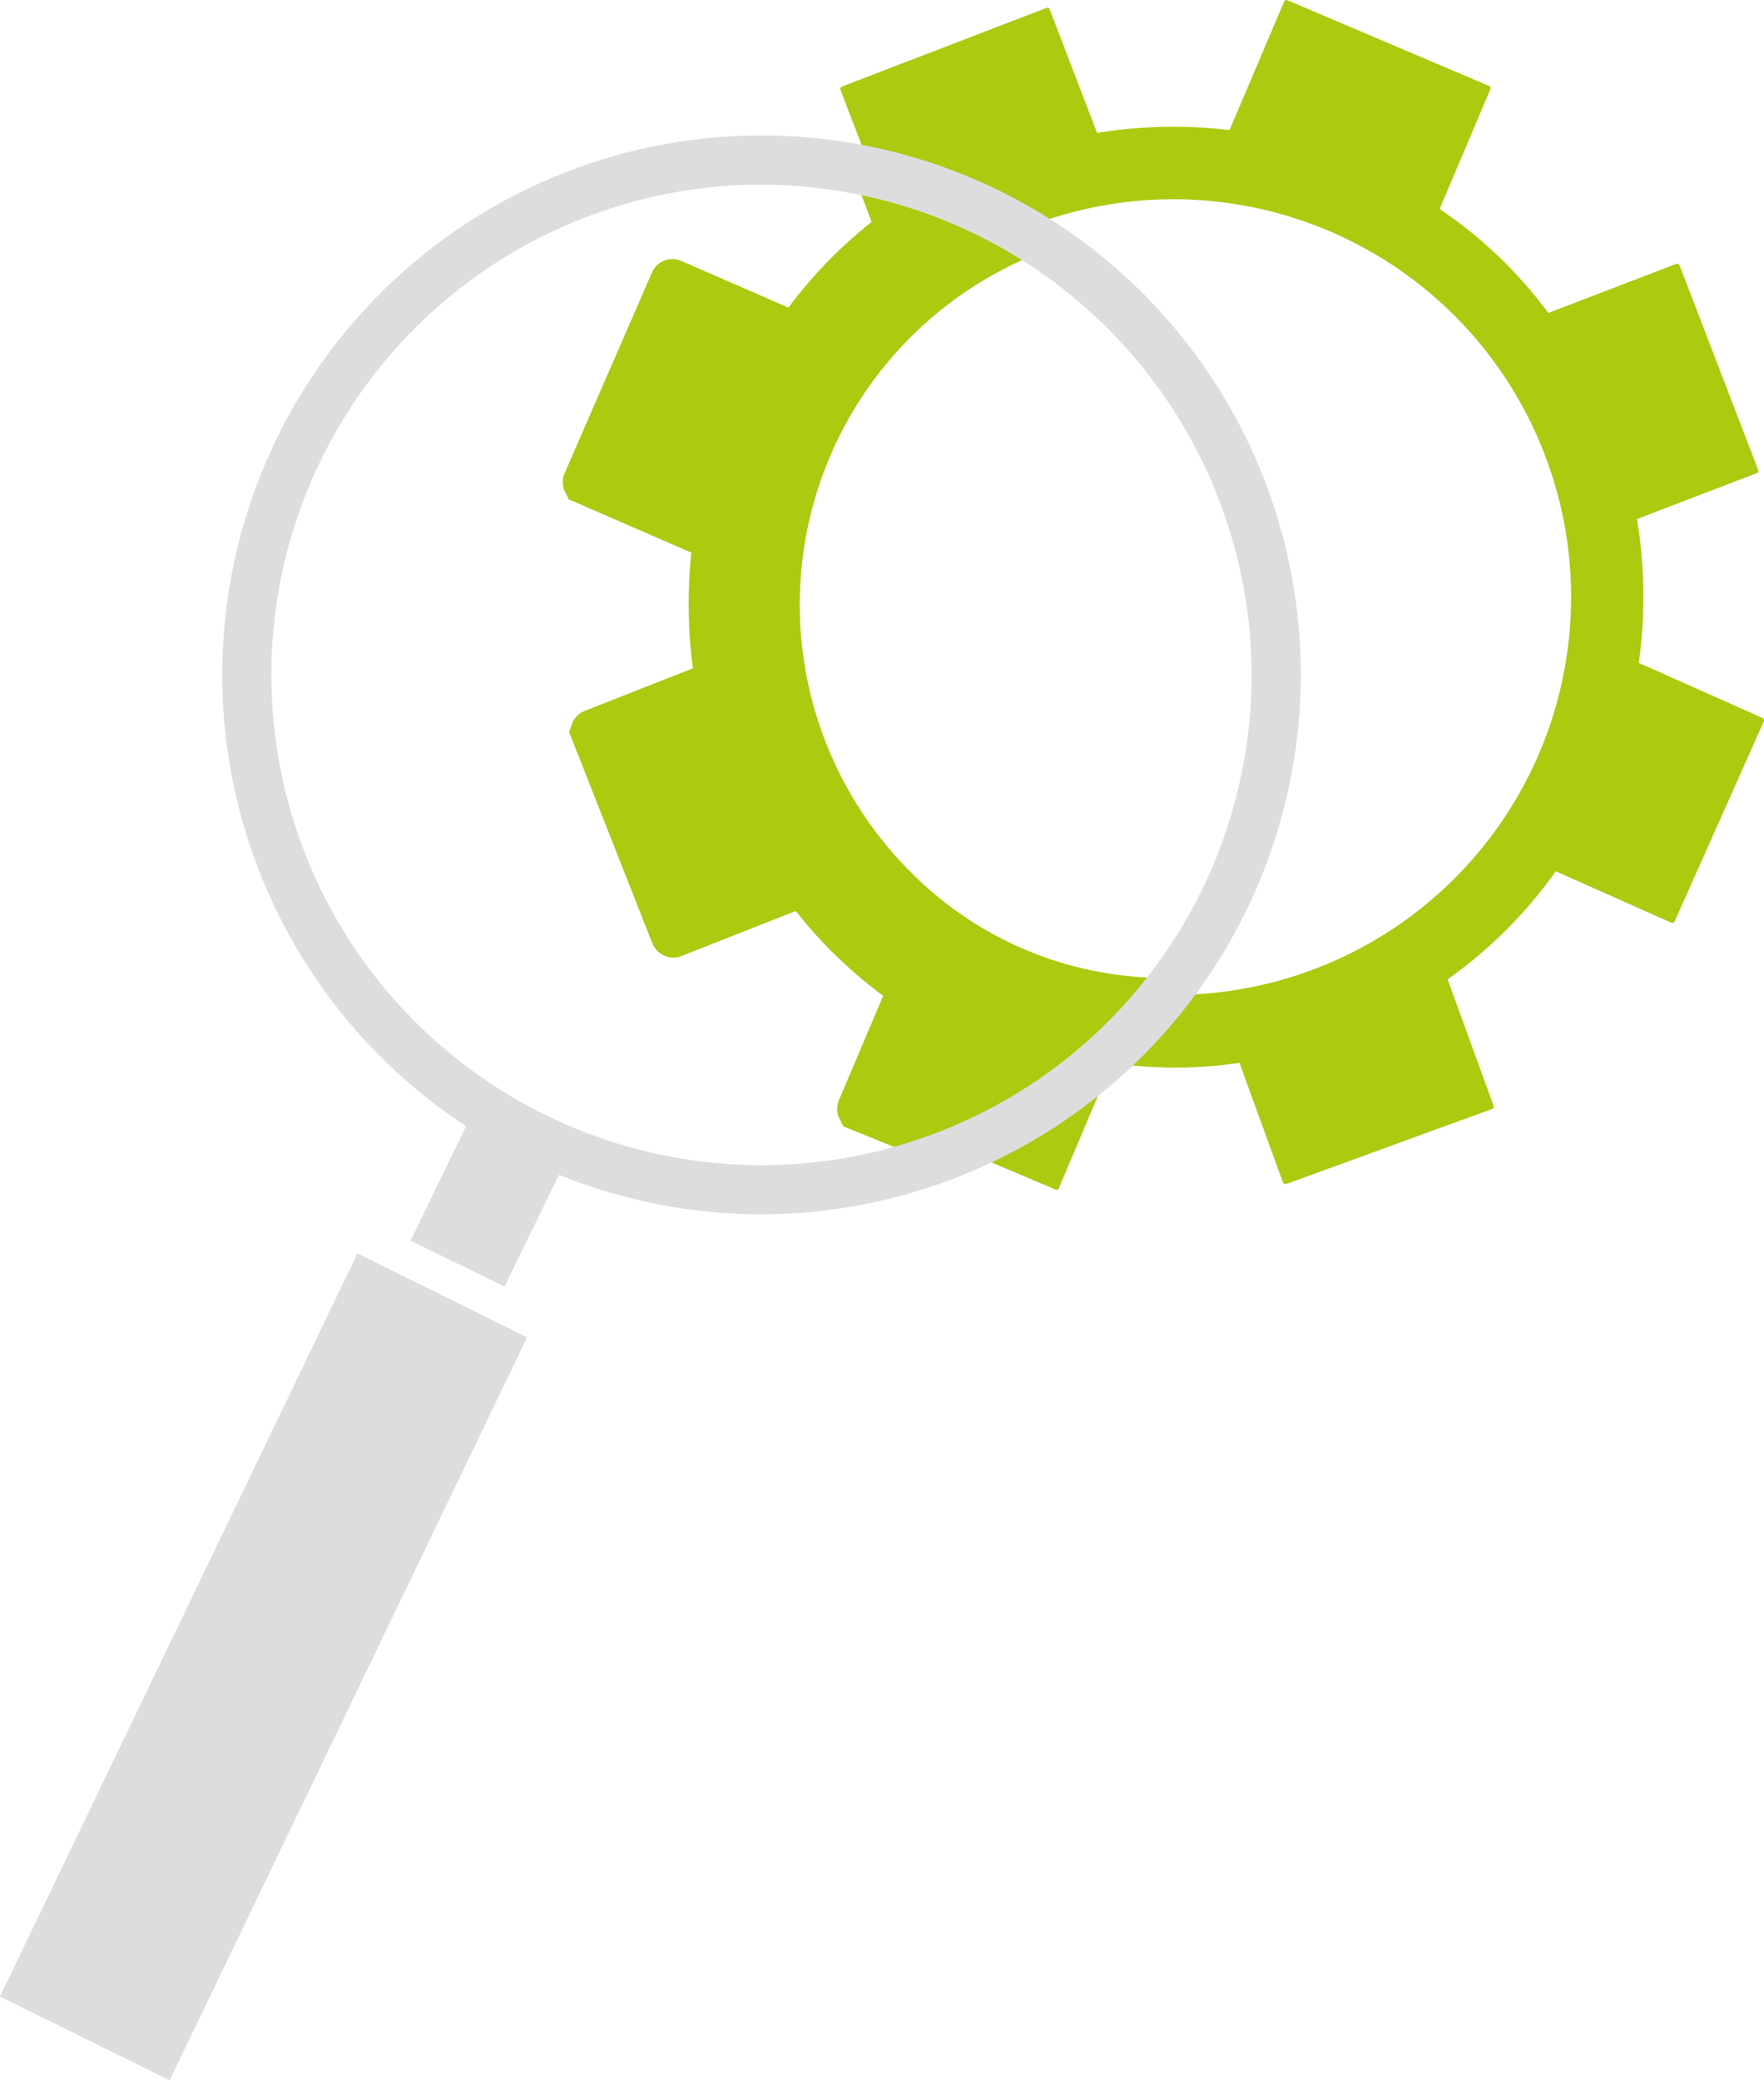
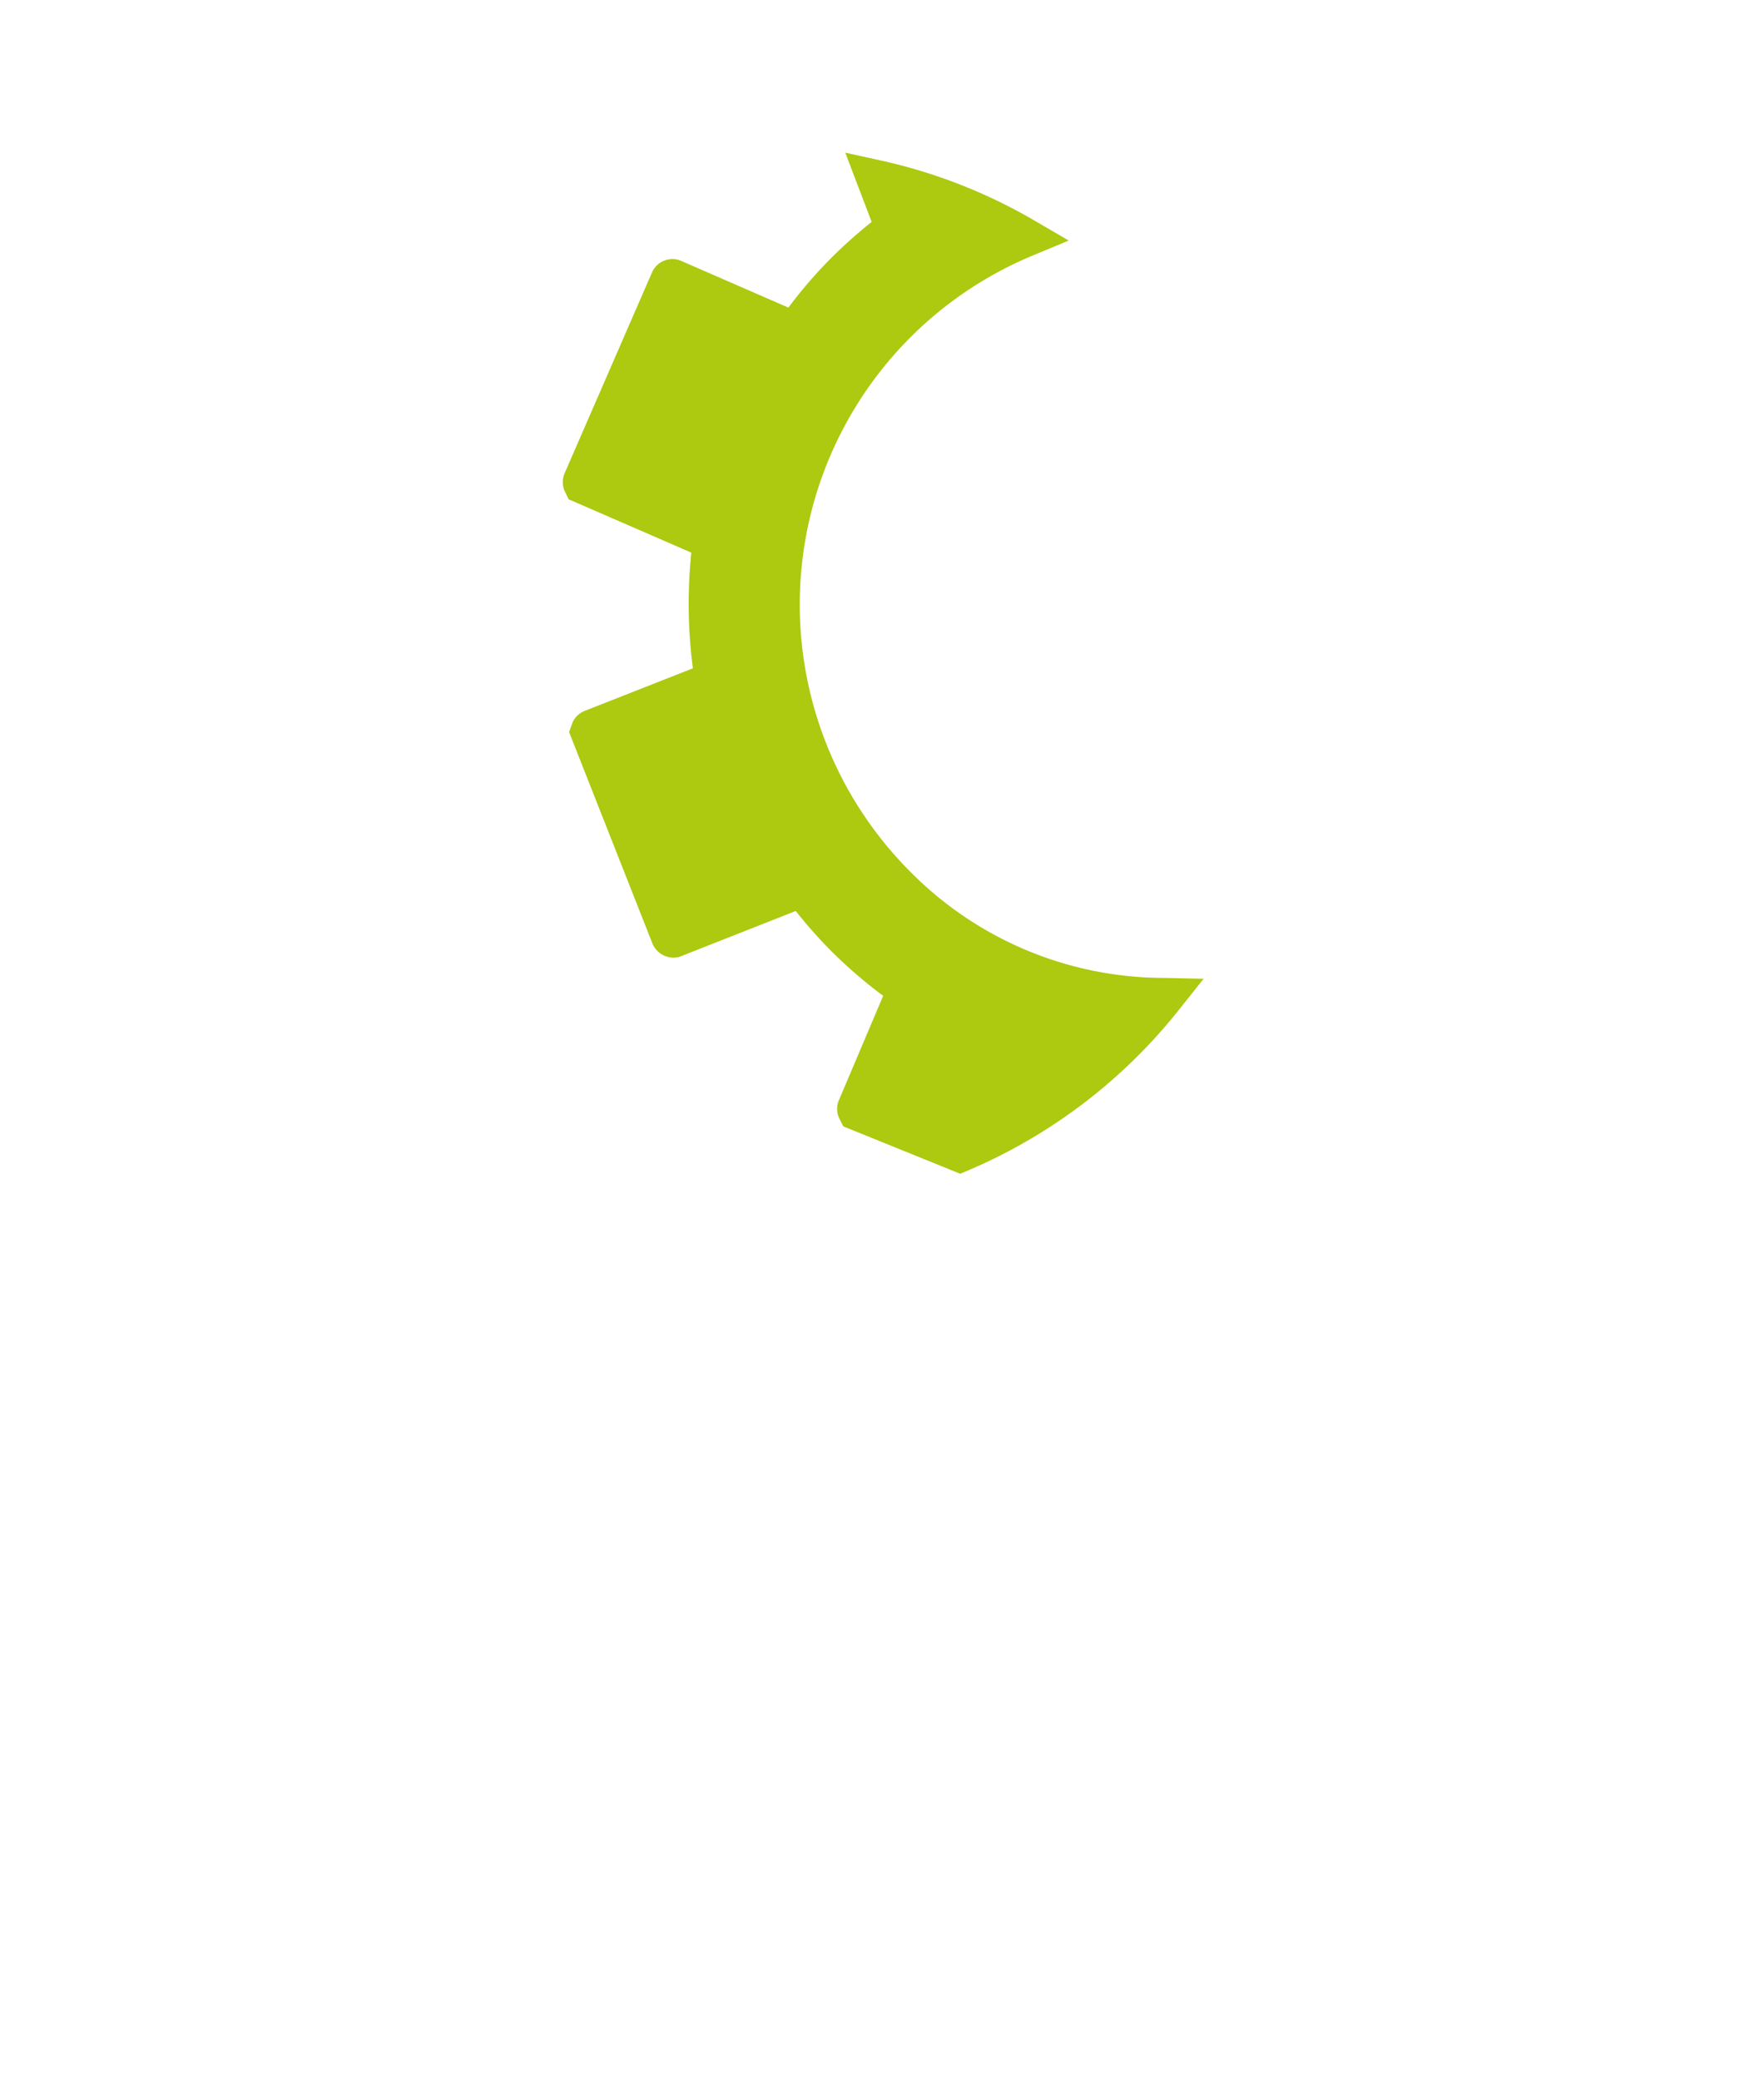
<svg xmlns="http://www.w3.org/2000/svg" width="49.618" height="58.498" viewBox="0 0 49.618 58.498">
  <g transform="translate(-0.001)">
-     <path d="M21.55,99.621l4.771,2.358L36.376,81.085l-4.771-2.358Z" transform="translate(-21.549 -43.48)" fill="#ddd" />
-     <path d="M46.855,72.707l-1.791,3.684L42.419,75.1l1.79-3.684Z" transform="translate(-30.87 -40.213)" fill="#ddd" />
-     <path d="M90.2,35.22l-3.478-1.547a13.4,13.4,0,0,0-.05-4.045l3.368-1.291a.071.071,0,0,0,.04-.037.07.07,0,0,0,0-.055l-2.211-5.753a.073.073,0,0,0-.092-.04l-3.6,1.381a12.358,12.358,0,0,0-3.057-2.923l1.428-3.368a.07.07,0,0,0-.038-.093l-5.67-2.41a.071.071,0,0,0-.054,0,.072.072,0,0,0-.039.038L75.212,18.69a13.4,13.4,0,0,0-3.727.08l-1.332-3.475a.071.071,0,0,0-.037-.04.073.073,0,0,0-.054,0l-5.753,2.211a.071.071,0,0,0-.041.092l.888,2.316A14.414,14.414,0,0,1,69.319,21.5a11.187,11.187,0,1,1,4.315,21.509c-.082,0-.162-.01-.244-.012a14.534,14.534,0,0,1-5.729,4.358l2.653,1.127a.065.065,0,0,0,.03.006.06.06,0,0,0,.024,0,.071.071,0,0,0,.039-.038L71.9,44.925a13.173,13.173,0,0,0,1.735.129c.158,0,.317,0,.474-.008a13.3,13.3,0,0,0,1.383-.126l1.221,3.36a.074.074,0,0,0,.037.04.062.062,0,0,0,.033.007.063.063,0,0,0,.022,0l5.79-2.11a.071.071,0,0,0,.043-.091l-1.292-3.555a13.37,13.37,0,0,0,1.65-1.39,13.149,13.149,0,0,0,1.392-1.648l3.249,1.445a.064.064,0,0,0,.032.006.072.072,0,0,0,.063-.042l2.508-5.627a.07.07,0,0,0,0-.055.072.072,0,0,0-.037-.039Z" transform="translate(-40.626 -15.032)" fill="#adc910" />
-     <path d="M80.836,38.913A14.4,14.4,0,0,1,77.7,47.9c.082,0,.162.012.244.012A11.186,11.186,0,1,0,73.631,26.4a14.464,14.464,0,0,1,7.2,12.511Z" transform="translate(-44.81 -19.725)" fill="none" />
    <g transform="translate(15.827 4.293)">
      <path d="M67.5,47.159a10.6,10.6,0,0,1-7.5-3.139,11.181,11.181,0,0,1,3.6-18.232,14.408,14.408,0,0,0-4.165-1.625l.525,1.37a12.492,12.492,0,0,0-2.821,2.91l-3.423-1.487a.072.072,0,0,0-.093.037l-2.459,5.648a.071.071,0,0,0,.037.094l3.619,1.572a13.413,13.413,0,0,0,.056,3.951l-3.454,1.359a.071.071,0,0,0-.039.038.072.072,0,0,0,0,.055l2.261,5.733a.072.072,0,0,0,.069.045.073.073,0,0,0,.024,0l3.607-1.419a12.556,12.556,0,0,0,2.961,2.864l-1.417,3.341a.071.071,0,0,0,.038.093l2.854,1.156A14.535,14.535,0,0,0,67.5,47.159Z" transform="translate(-50.596 -23.403)" fill="#adc910" />
      <path d="M61.326,51.5l-3.283-1.33-.127-.257a.622.622,0,0,1,.006-.481L59.166,46.5a13.413,13.413,0,0,1-1.459-1.257,13.034,13.034,0,0,1-1-1.129l-3.3,1.3-.11.011a.643.643,0,0,1-.62-.393l-2.345-5.948.094-.265a.627.627,0,0,1,.351-.334l3.037-1.195a13.952,13.952,0,0,1-.044-3.253l-3.451-1.5-.122-.253a.63.63,0,0,1,.009-.479l2.458-5.648a.626.626,0,0,1,.813-.327L56.5,27.147a13.1,13.1,0,0,1,1.209-1.4,13.469,13.469,0,0,1,1.133-1.009L58.1,22.79l1,.22A14.947,14.947,0,0,1,63.423,24.7l.962.561-1.028.428a10.628,10.628,0,0,0-3.419,17.33,10.047,10.047,0,0,0,7.125,2.977l1.116.024-.694.873a15.132,15.132,0,0,1-5.948,4.524l-.211.089Zm-2.195-2.083,2.184.885a14.006,14.006,0,0,0,4.593-3.277A10.992,10.992,0,0,1,59.155,43.8a11.758,11.758,0,0,1,0-16.607,11.627,11.627,0,0,1,2.757-2.045,13.876,13.876,0,0,0-2.032-.791l.289.755-.333.251a11.938,11.938,0,0,0-2.7,2.789l-.26.365-3.392-1.474-2.074,4.764,3.561,1.547-.056.415a12.837,12.837,0,0,0,.054,3.788l.071.44-3.42,1.345,1.907,4.836,3.551-1.4.253.336a12.411,12.411,0,0,0,1.16,1.346,12.615,12.615,0,0,0,1.677,1.4l.364.258-1.4,3.3ZM51.439,38.887l0,.009ZM53.677,26.6l0,.008Z" transform="translate(-50.15 -22.79)" fill="#adc910" />
    </g>
-     <path d="M47.974,52.251A15.169,15.169,0,1,1,63.159,37.081,15.195,15.195,0,0,1,47.974,52.251Zm0-28.954a13.786,13.786,0,1,0,13.8,13.785A13.809,13.809,0,0,0,47.974,23.3Z" transform="translate(-26.568 -18.105)" fill="#ddd" />
  </g>
</svg>